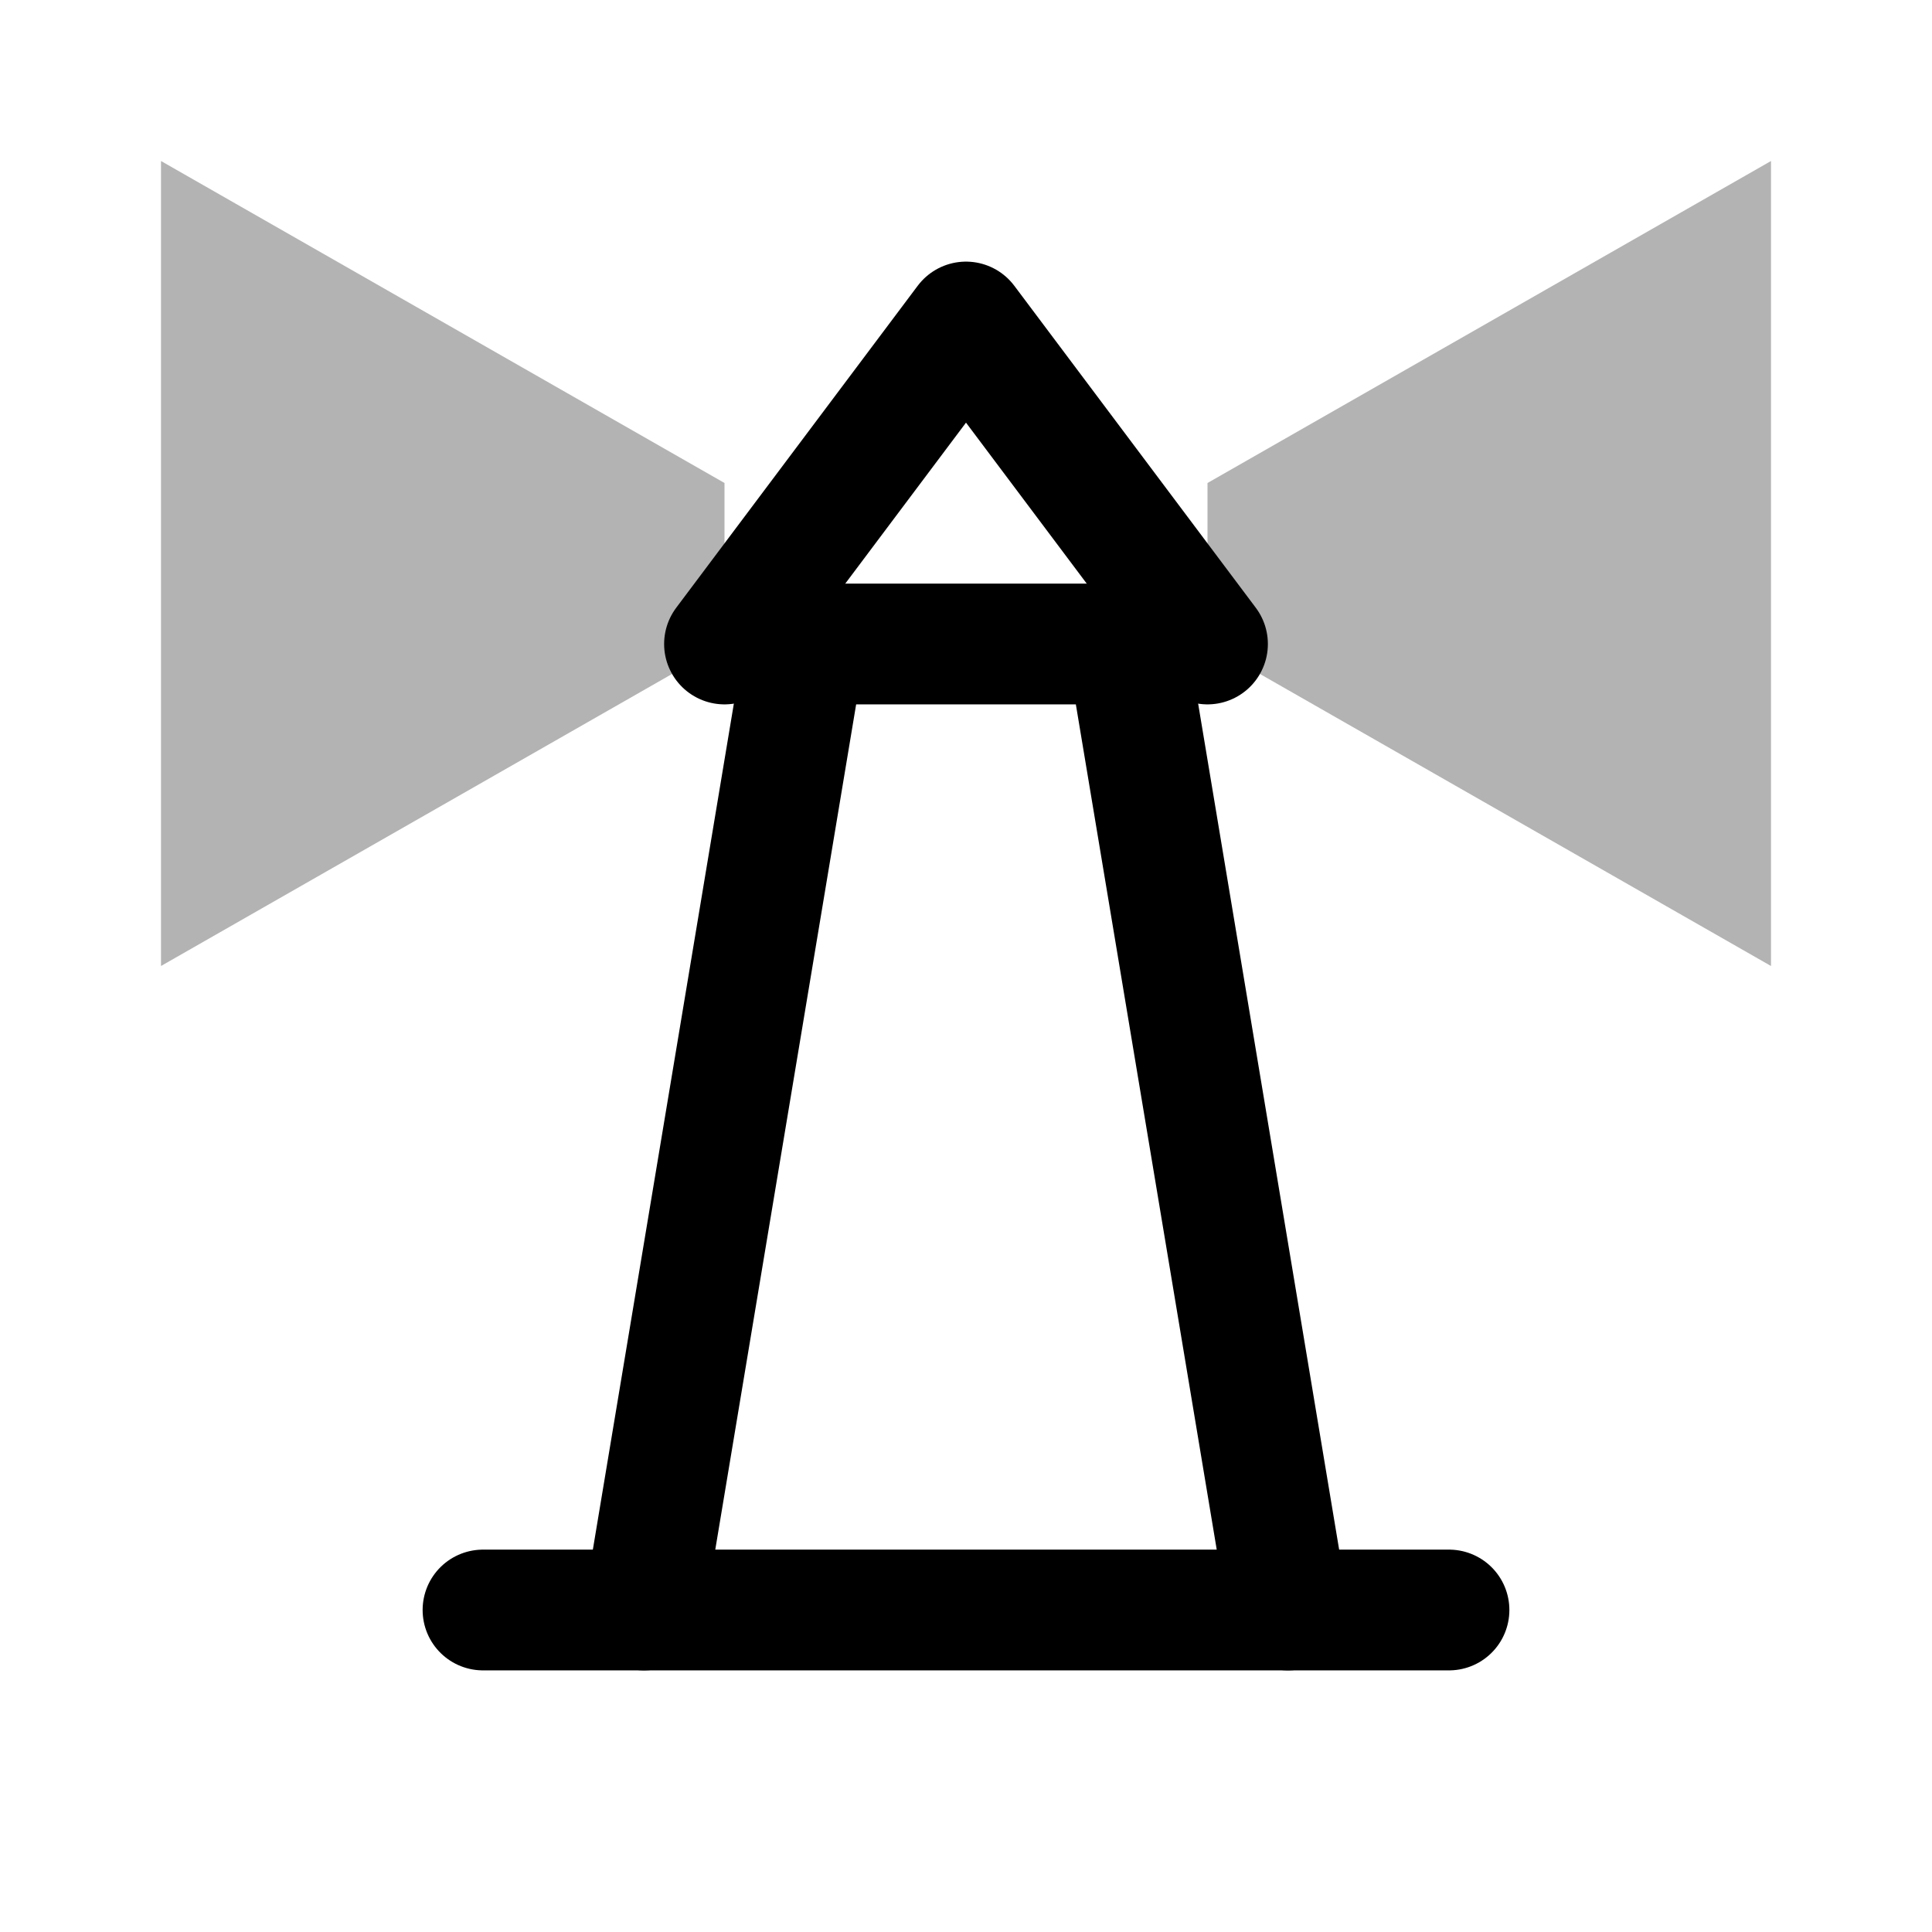
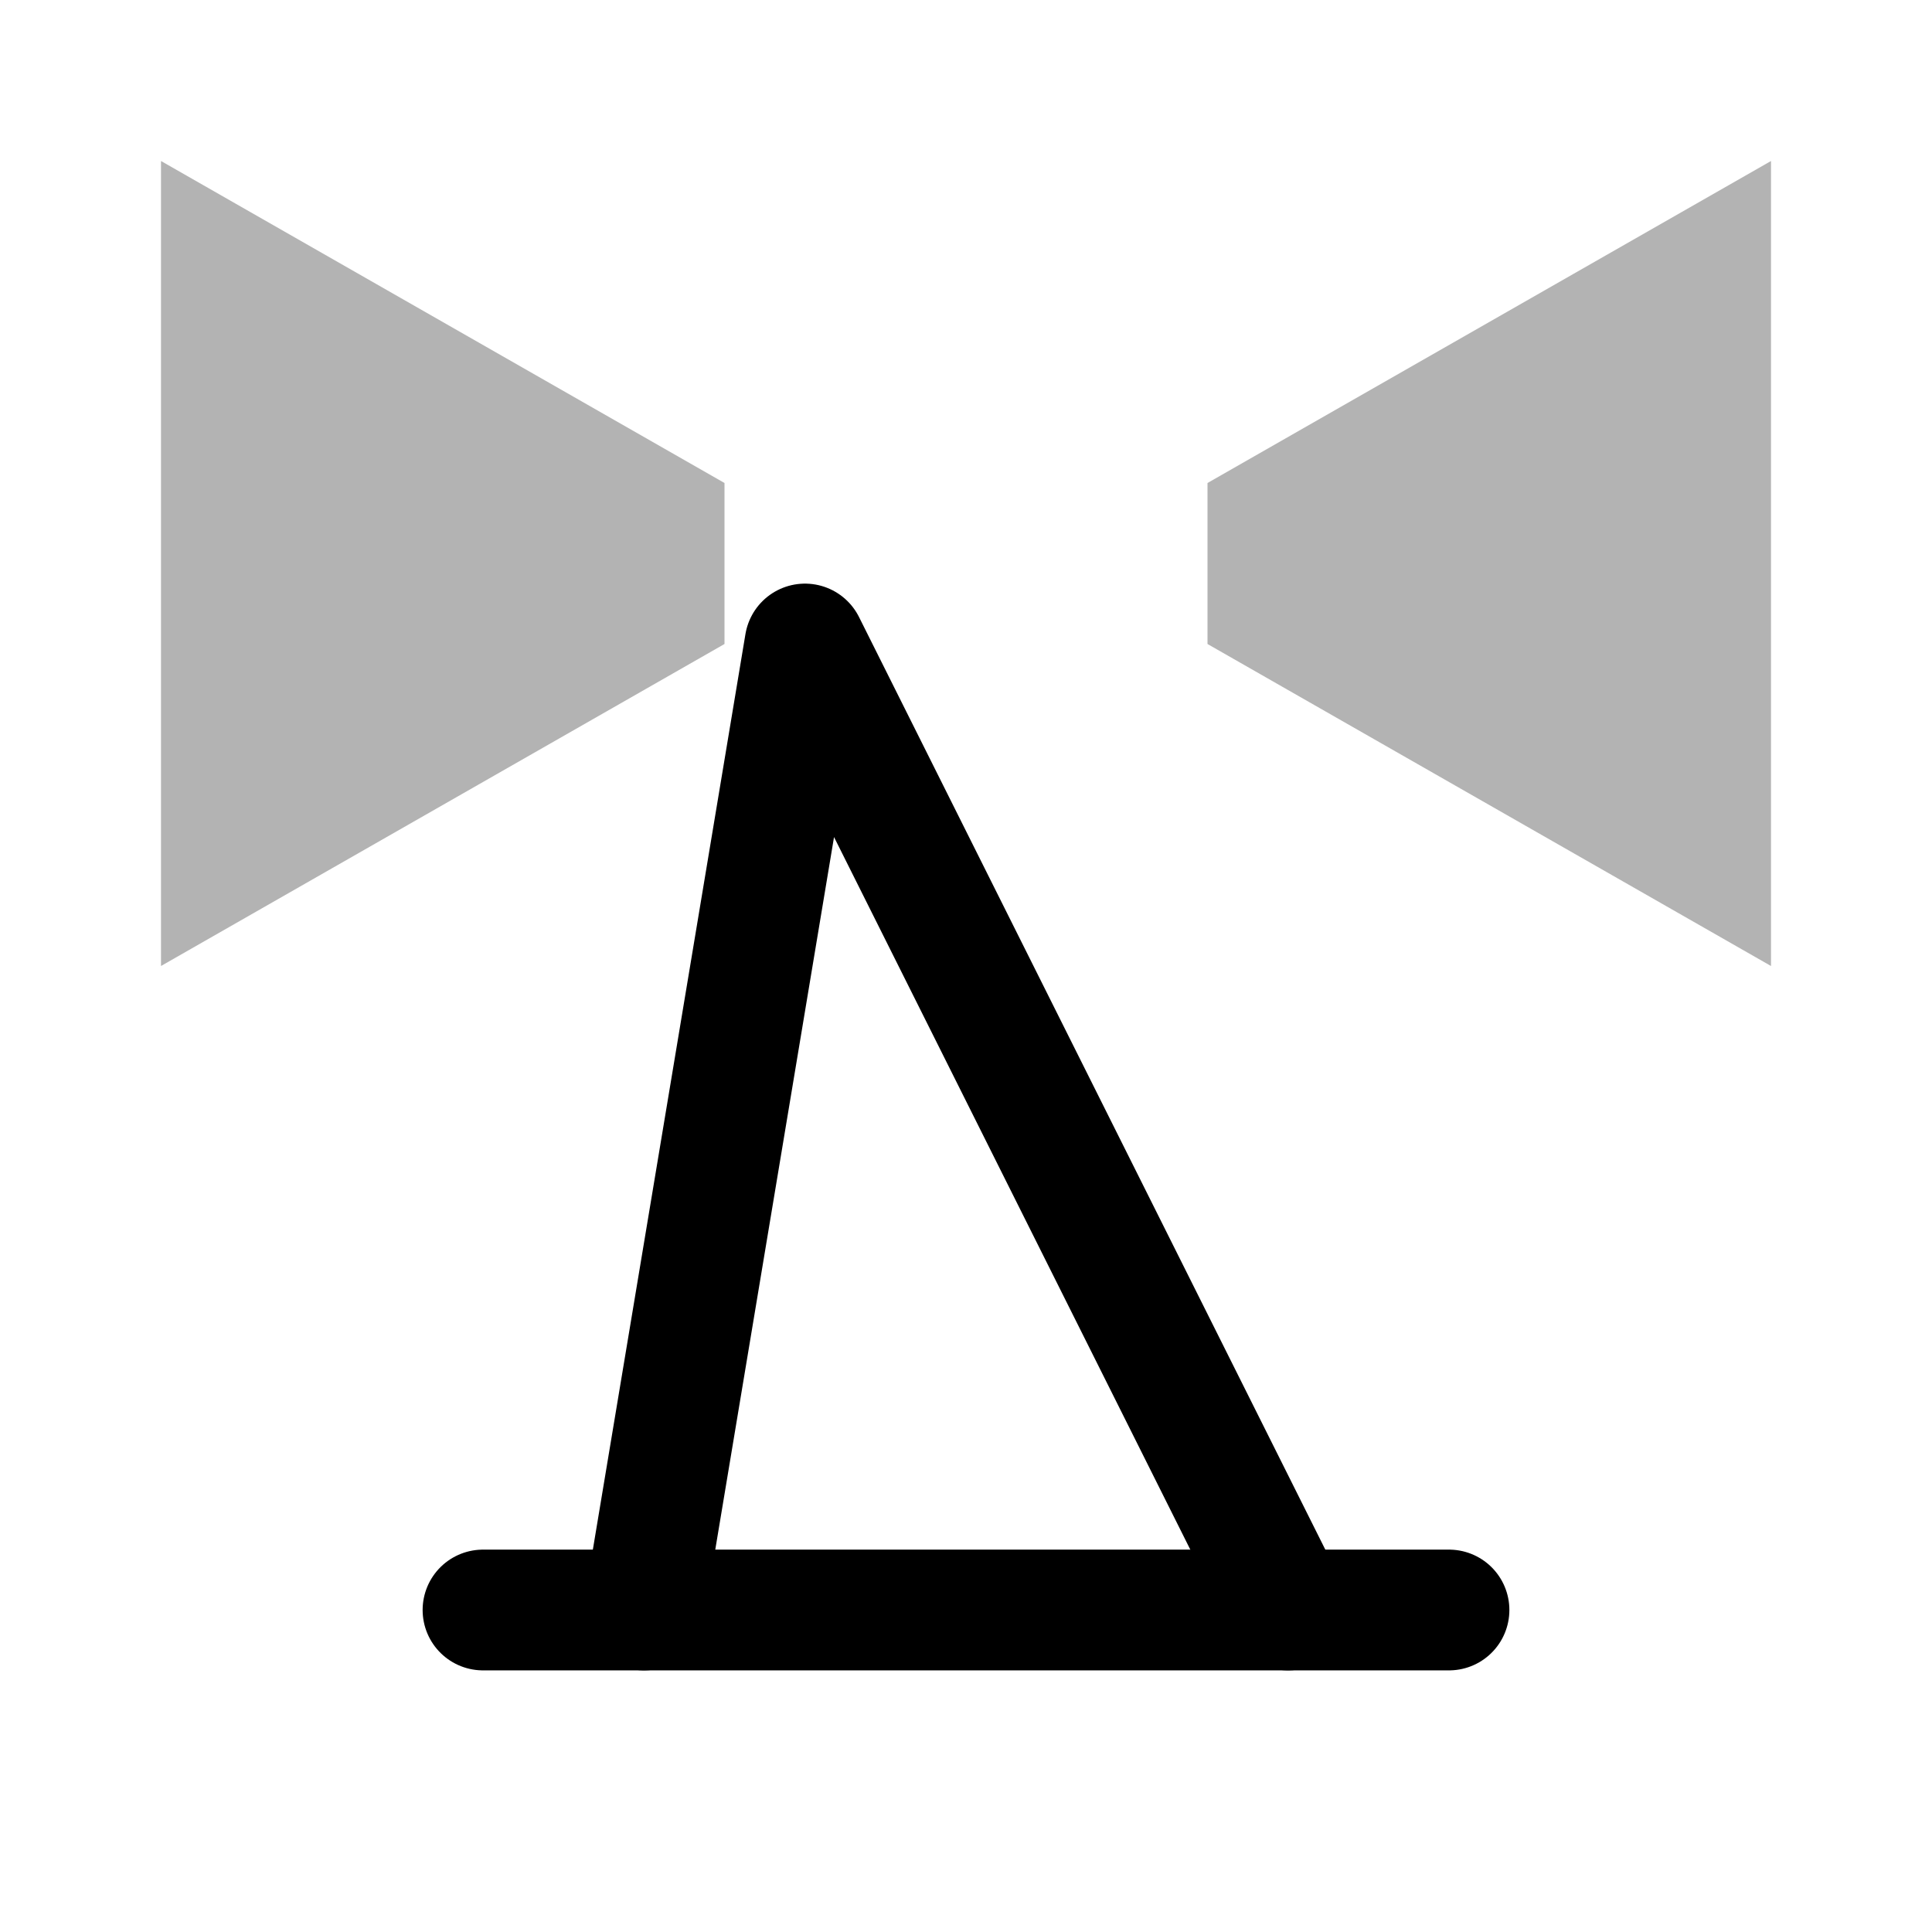
<svg xmlns="http://www.w3.org/2000/svg" width="32" height="32" viewBox="0 0 24 24" fill="none">
  <path d="M6 20H18" stroke="#000000" stroke-width="1.5" stroke-linecap="round" />
-   <path d="M8 20L10 8H14L16 20" stroke="#000000" stroke-width="1.5" stroke-linecap="round" stroke-linejoin="round" fill="none" />
-   <path d="M9 8L12 4L15 8" stroke="#000000" stroke-width="1.5" stroke-linecap="round" stroke-linejoin="round" />
+   <path d="M8 20L10 8L16 20" stroke="#000000" stroke-width="1.5" stroke-linecap="round" stroke-linejoin="round" fill="none" />
  <g>
    <polygon points="9,6 2,2 2,12 9,8" fill="#000000" fill-opacity="0.3" />
    <polygon points="15,6 22,2 22,12 15,8" fill="#000000" fill-opacity="0.3" />
  </g>
</svg>